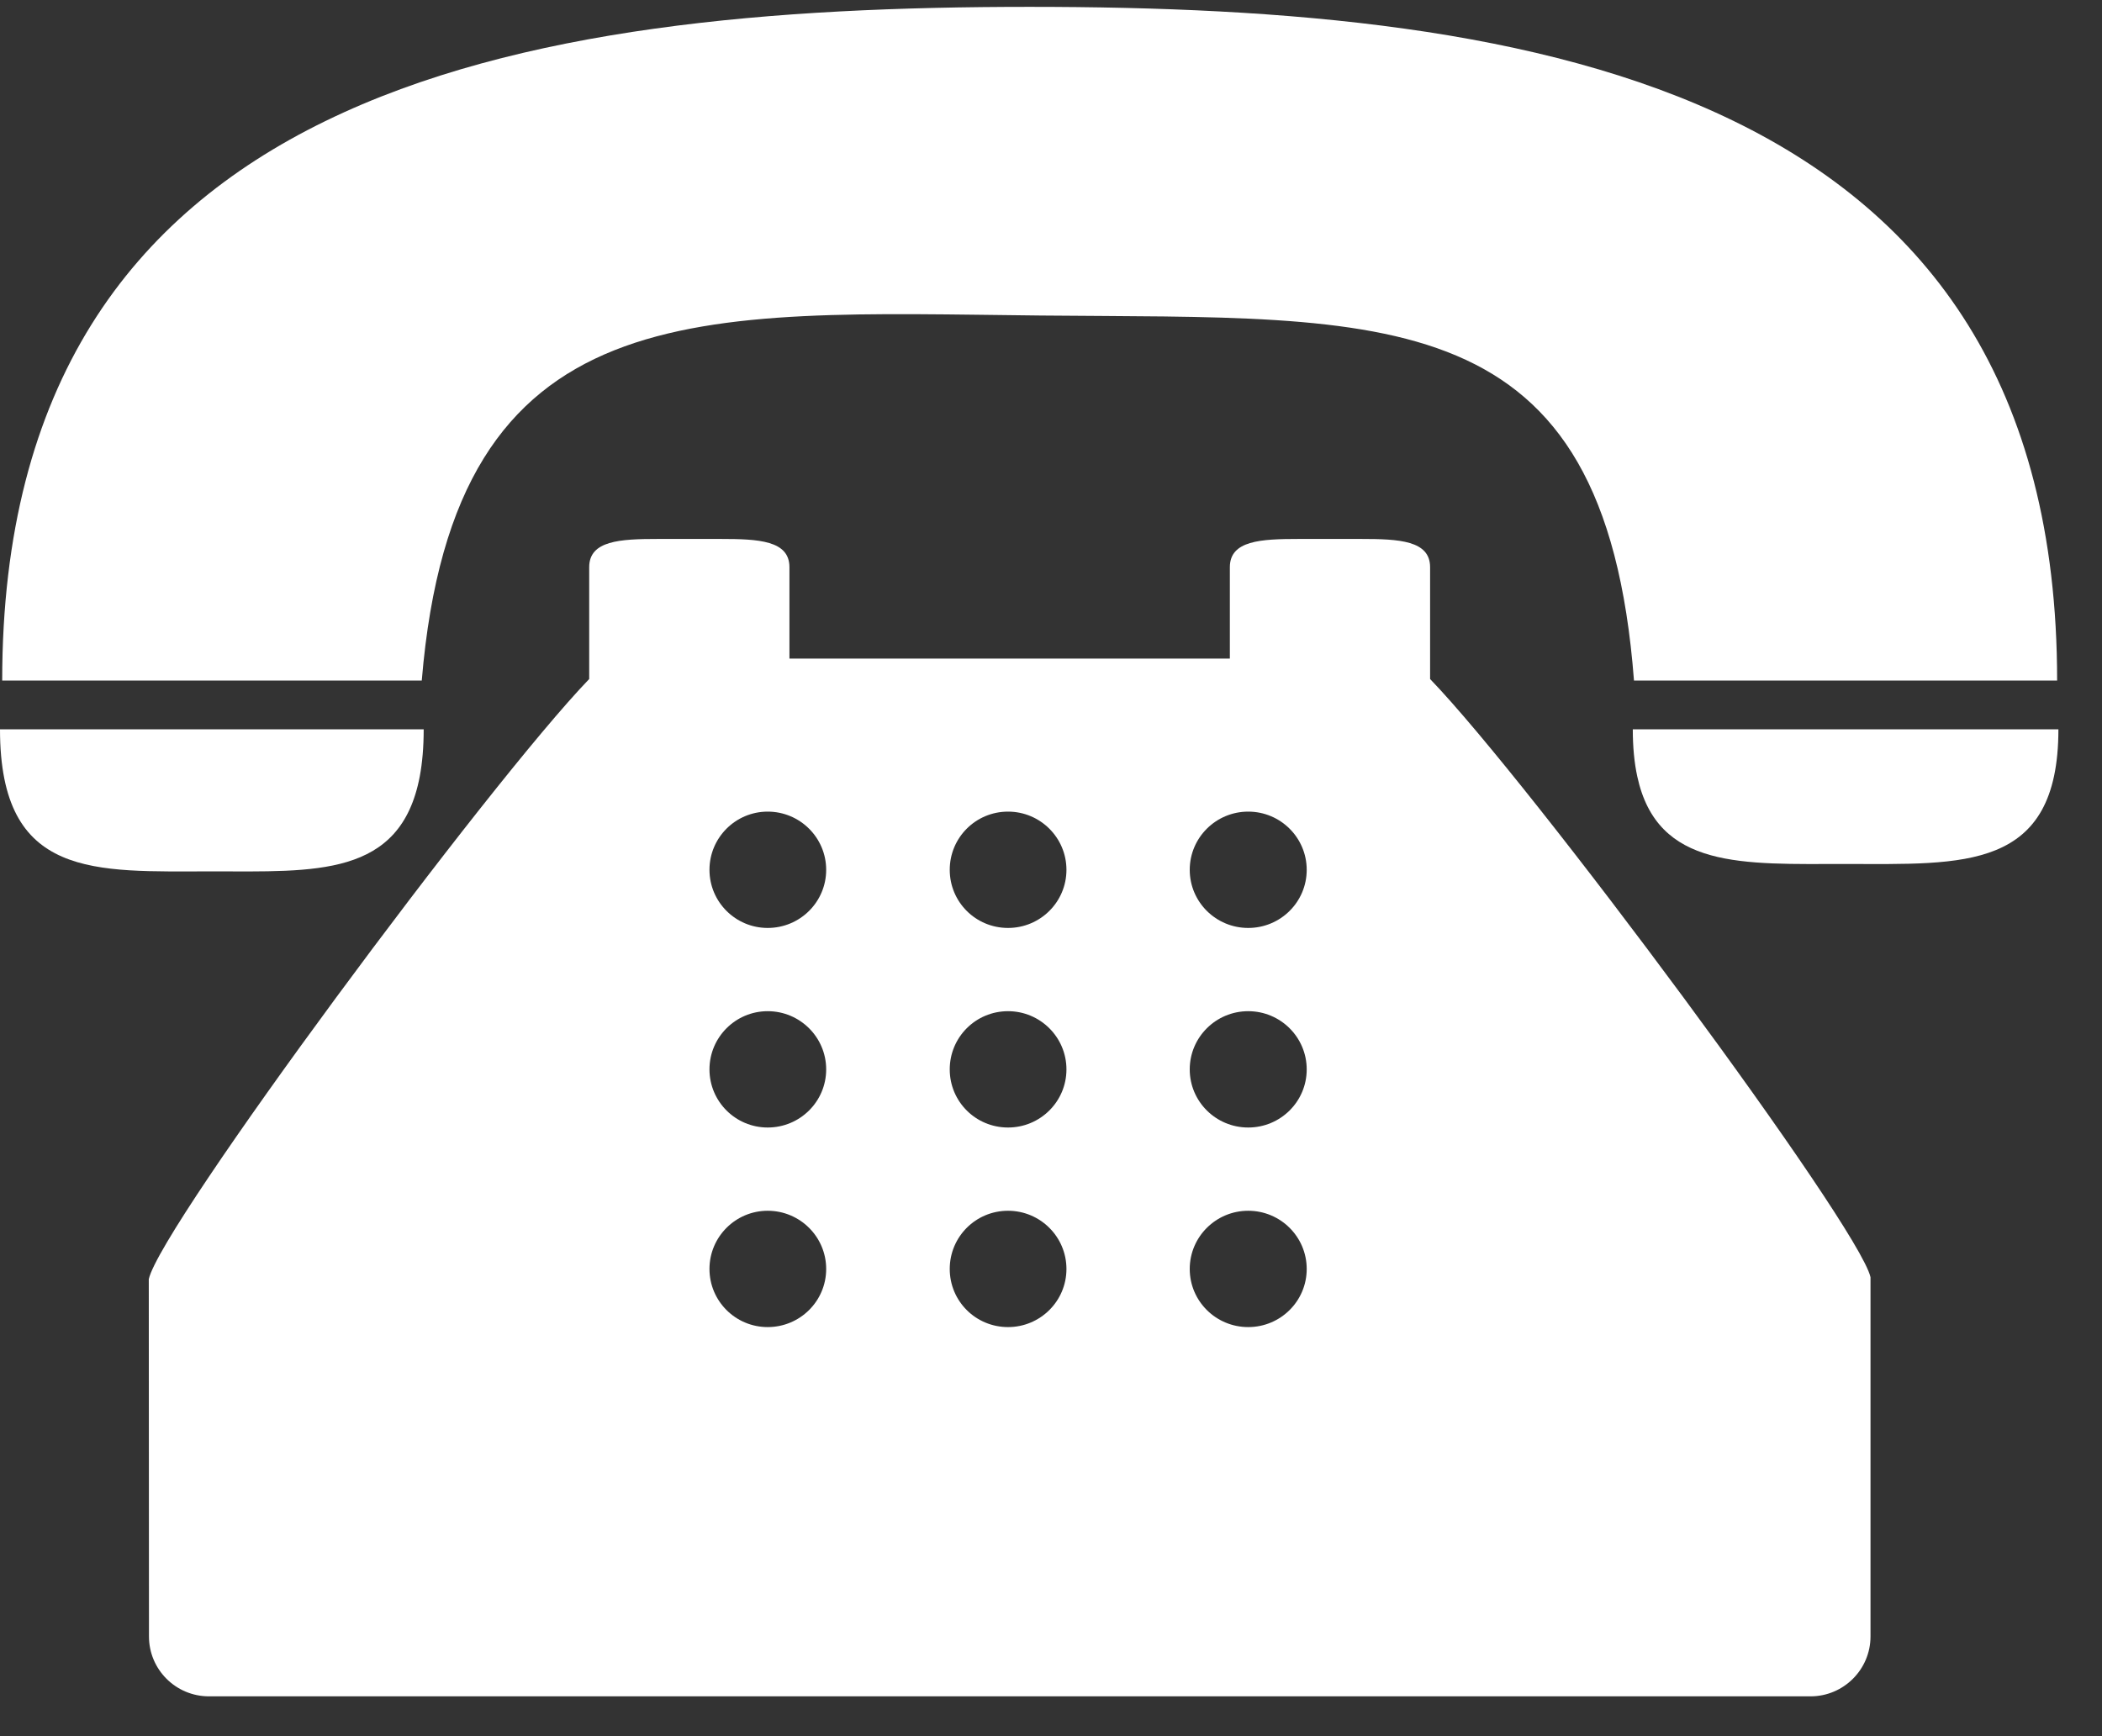
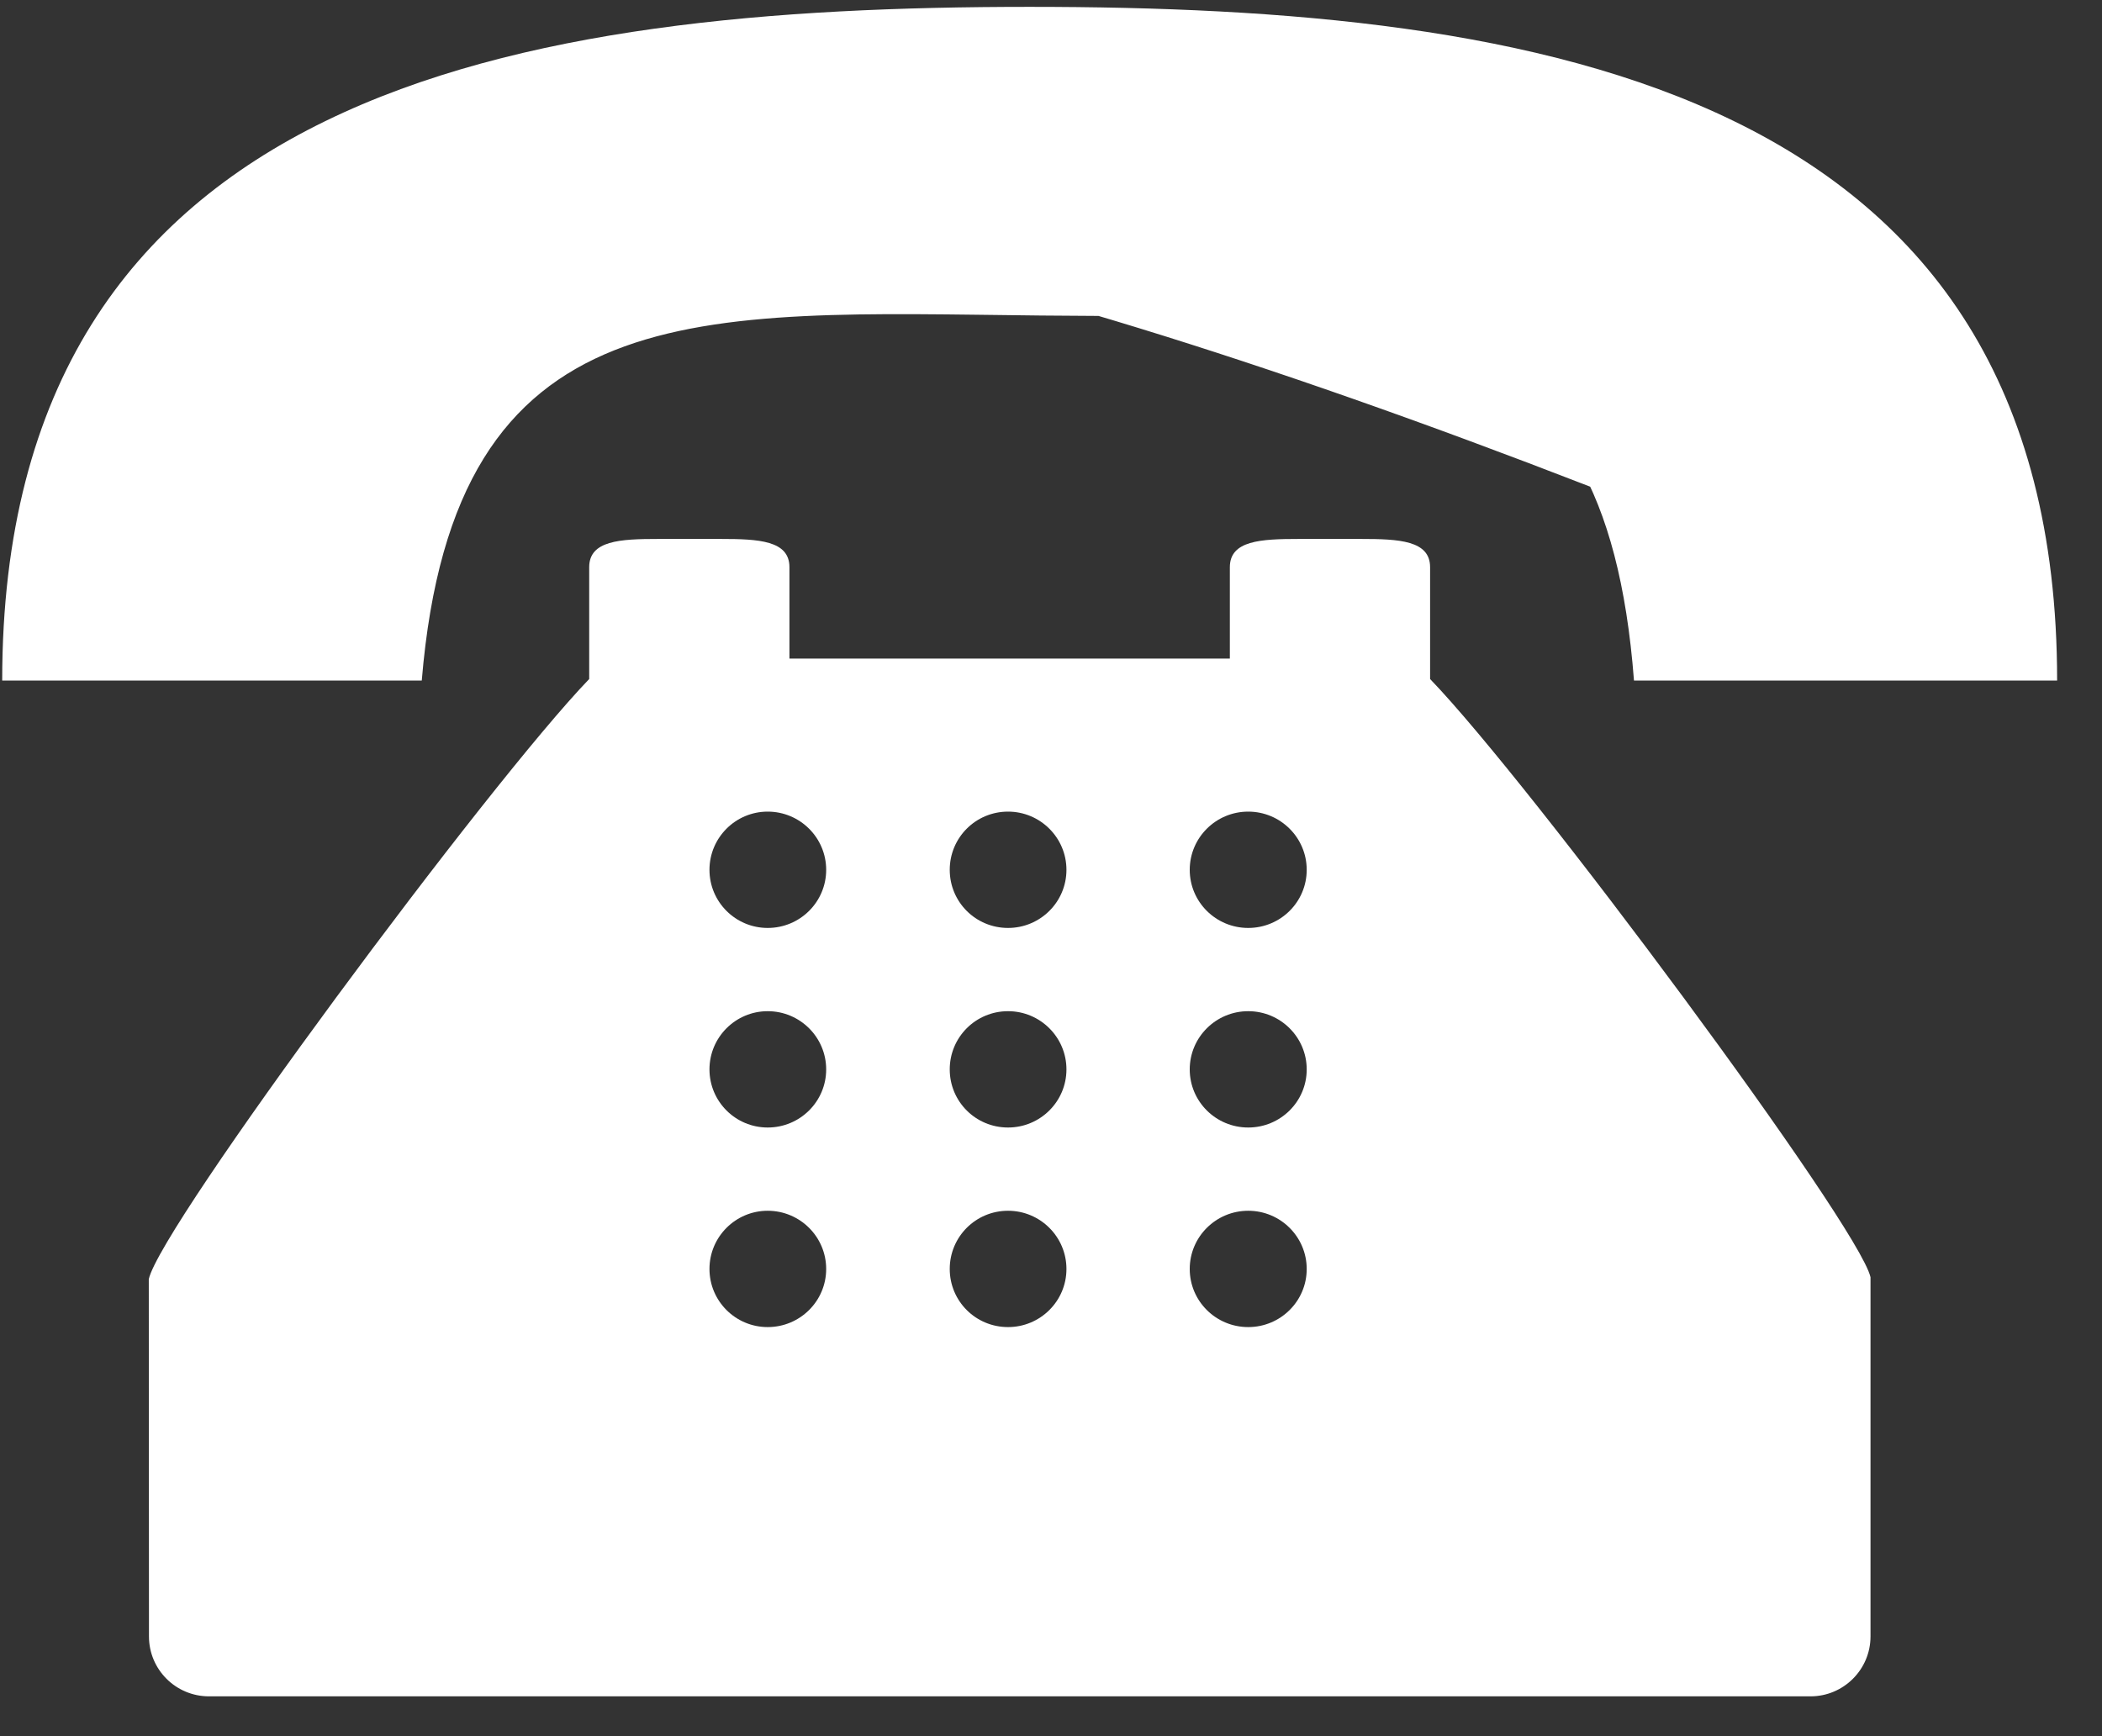
<svg xmlns="http://www.w3.org/2000/svg" width="23" height="19">
  <rect width="100%" height="100%" fill="#333333" stroke="none" />
  <defs>
    <clipPath id="clip_0">
      <rect x="-1038" y="-79" width="1600" height="3897" clip-rule="evenodd" />
    </clipPath>
  </defs>
  <g clip-path="url(#clip_0)">
-     <path fill="rgb(255,255,255)" stroke="none" transform="translate(0.024 0.075)" d="M11.363 3.378C15.158 3.415 17.534 3.18 17.855 7.373L22.485 7.373C22.485 0.876 16.801 0 11.241 0C5.682 0 0 0.876 0 7.373L4.591 7.373C4.946 3.098 7.598 3.34 11.363 3.378C15.158 3.415 17.534 3.18 17.855 7.373L22.485 7.373C22.485 0.876 16.801 0 11.241 0C5.682 0 0 0.876 0 7.373L4.591 7.373C4.946 3.098 7.598 3.34 11.363 3.378Z" />
+     <path fill="rgb(255,255,255)" stroke="none" transform="translate(0.024 0.075)" d="M11.363 3.378C15.158 3.415 17.534 3.18 17.855 7.373L22.485 7.373C5.682 0 0 0.876 0 7.373L4.591 7.373C4.946 3.098 7.598 3.34 11.363 3.378C15.158 3.415 17.534 3.18 17.855 7.373L22.485 7.373C22.485 0.876 16.801 0 11.241 0C5.682 0 0 0.876 0 7.373L4.591 7.373C4.946 3.098 7.598 3.34 11.363 3.378Z" />
  </g>
  <defs>
    <clipPath id="clip_1">
-       <rect x="-1038" y="-79" width="1600" height="3897" clip-rule="evenodd" />
-     </clipPath>
+       </clipPath>
  </defs>
  <g clip-path="url(#clip_1)">
    <path fill="rgb(255,255,255)" stroke="none" transform="translate(0 7.981)" d="M2.319 1.555C3.446 1.555 4.383 1.623 4.593 0.516C4.621 0.367 4.636 0.196 4.636 0L0 0C0 1.644 1.038 1.555 2.319 1.555C3.446 1.555 4.383 1.623 4.593 0.516C4.621 0.367 4.636 0.196 4.636 0L0 0C0 1.644 1.038 1.555 2.319 1.555Z" />
  </g>
  <defs>
    <clipPath id="clip_2">
-       <rect x="-1038" y="-79" width="1600" height="3897" clip-rule="evenodd" />
-     </clipPath>
+       </clipPath>
  </defs>
  <g clip-path="url(#clip_2)">
    <path fill="rgb(255,255,255)" stroke="none" transform="translate(17.866 7.981)" d="M0.043 0L0 0C0 0.198 0.017 0.369 0.049 0.516C0.269 1.536 1.206 1.474 2.33 1.474C3.615 1.474 4.657 1.557 4.657 0L0.043 0L0 0C0 0.198 0.017 0.369 0.049 0.516C0.269 1.536 1.206 1.474 2.33 1.474C3.615 1.474 4.657 1.557 4.657 0L0.043 0Z" />
  </g>
  <defs>
    <clipPath id="clip_3">
      <rect x="-1038" y="-79" width="1600" height="3897" clip-rule="evenodd" />
    </clipPath>
  </defs>
  <g clip-path="url(#clip_3)">
    <path fill="rgb(255,255,255)" stroke="none" transform="translate(1.628 5.898)" d="M13.264 0C13.682 0 14.02 0.017 14.02 0.309L14.02 1.533C15.119 2.67 18.711 7.511 18.839 8.079L18.839 12.011C18.839 12.372 18.544 12.666 18.183 12.666L0.659 12.666C0.295 12.666 0.002 12.372 0.002 12.011L0 8.1C0.13 7.513 3.722 2.67 4.819 1.533L4.819 0.309C4.819 0.017 5.157 0 5.574 0L6.257 0C6.674 0 7.01 0.017 7.01 0.309L7.01 1.309L11.829 1.309L11.829 0.309C11.829 0.017 12.167 0 12.584 0L13.264 0ZM6.135 3.621C6.135 3.973 6.421 4.257 6.772 4.257C7.125 4.257 7.412 3.973 7.412 3.621C7.412 3.269 7.125 2.984 6.772 2.984C6.421 2.984 6.135 3.269 6.135 3.621ZM9.402 4.257C9.048 4.257 8.764 3.973 8.764 3.621C8.764 3.269 9.048 2.984 9.402 2.984C9.754 2.984 10.041 3.269 10.041 3.621C10.041 3.973 9.754 4.257 9.402 4.257ZM11.39 3.621C11.39 3.973 11.677 4.257 12.03 4.257C12.383 4.257 12.67 3.973 12.67 3.621C12.67 3.269 12.383 2.984 12.03 2.984C11.677 2.984 11.39 3.269 11.39 3.621ZM6.772 6.441C6.421 6.441 6.135 6.157 6.135 5.805C6.135 5.453 6.421 5.168 6.772 5.168C7.125 5.168 7.412 5.453 7.412 5.805C7.412 6.157 7.125 6.441 6.772 6.441ZM8.764 5.805C8.764 6.157 9.048 6.441 9.402 6.441C9.754 6.441 10.041 6.157 10.041 5.805C10.041 5.453 9.754 5.168 9.402 5.168C9.048 5.168 8.764 5.453 8.764 5.805ZM12.03 6.441C11.677 6.441 11.39 6.157 11.39 5.805C11.39 5.453 11.677 5.168 12.03 5.168C12.383 5.168 12.67 5.453 12.67 5.805C12.67 6.157 12.383 6.441 12.03 6.441ZM6.135 7.989C6.135 8.341 6.421 8.625 6.772 8.625C7.125 8.625 7.412 8.341 7.412 7.989C7.412 7.637 7.125 7.352 6.772 7.352C6.421 7.352 6.135 7.637 6.135 7.989ZM9.402 8.625C9.048 8.625 8.764 8.341 8.764 7.989C8.764 7.637 9.048 7.352 9.402 7.352C9.754 7.352 10.041 7.637 10.041 7.989C10.041 8.341 9.754 8.625 9.402 8.625ZM11.39 7.989C11.39 8.341 11.677 8.625 12.03 8.625C12.383 8.625 12.67 8.341 12.67 7.989C12.67 7.637 12.383 7.352 12.03 7.352C11.677 7.352 11.39 7.637 11.39 7.989Z" fill-rule="evenodd" />
  </g>
</svg>